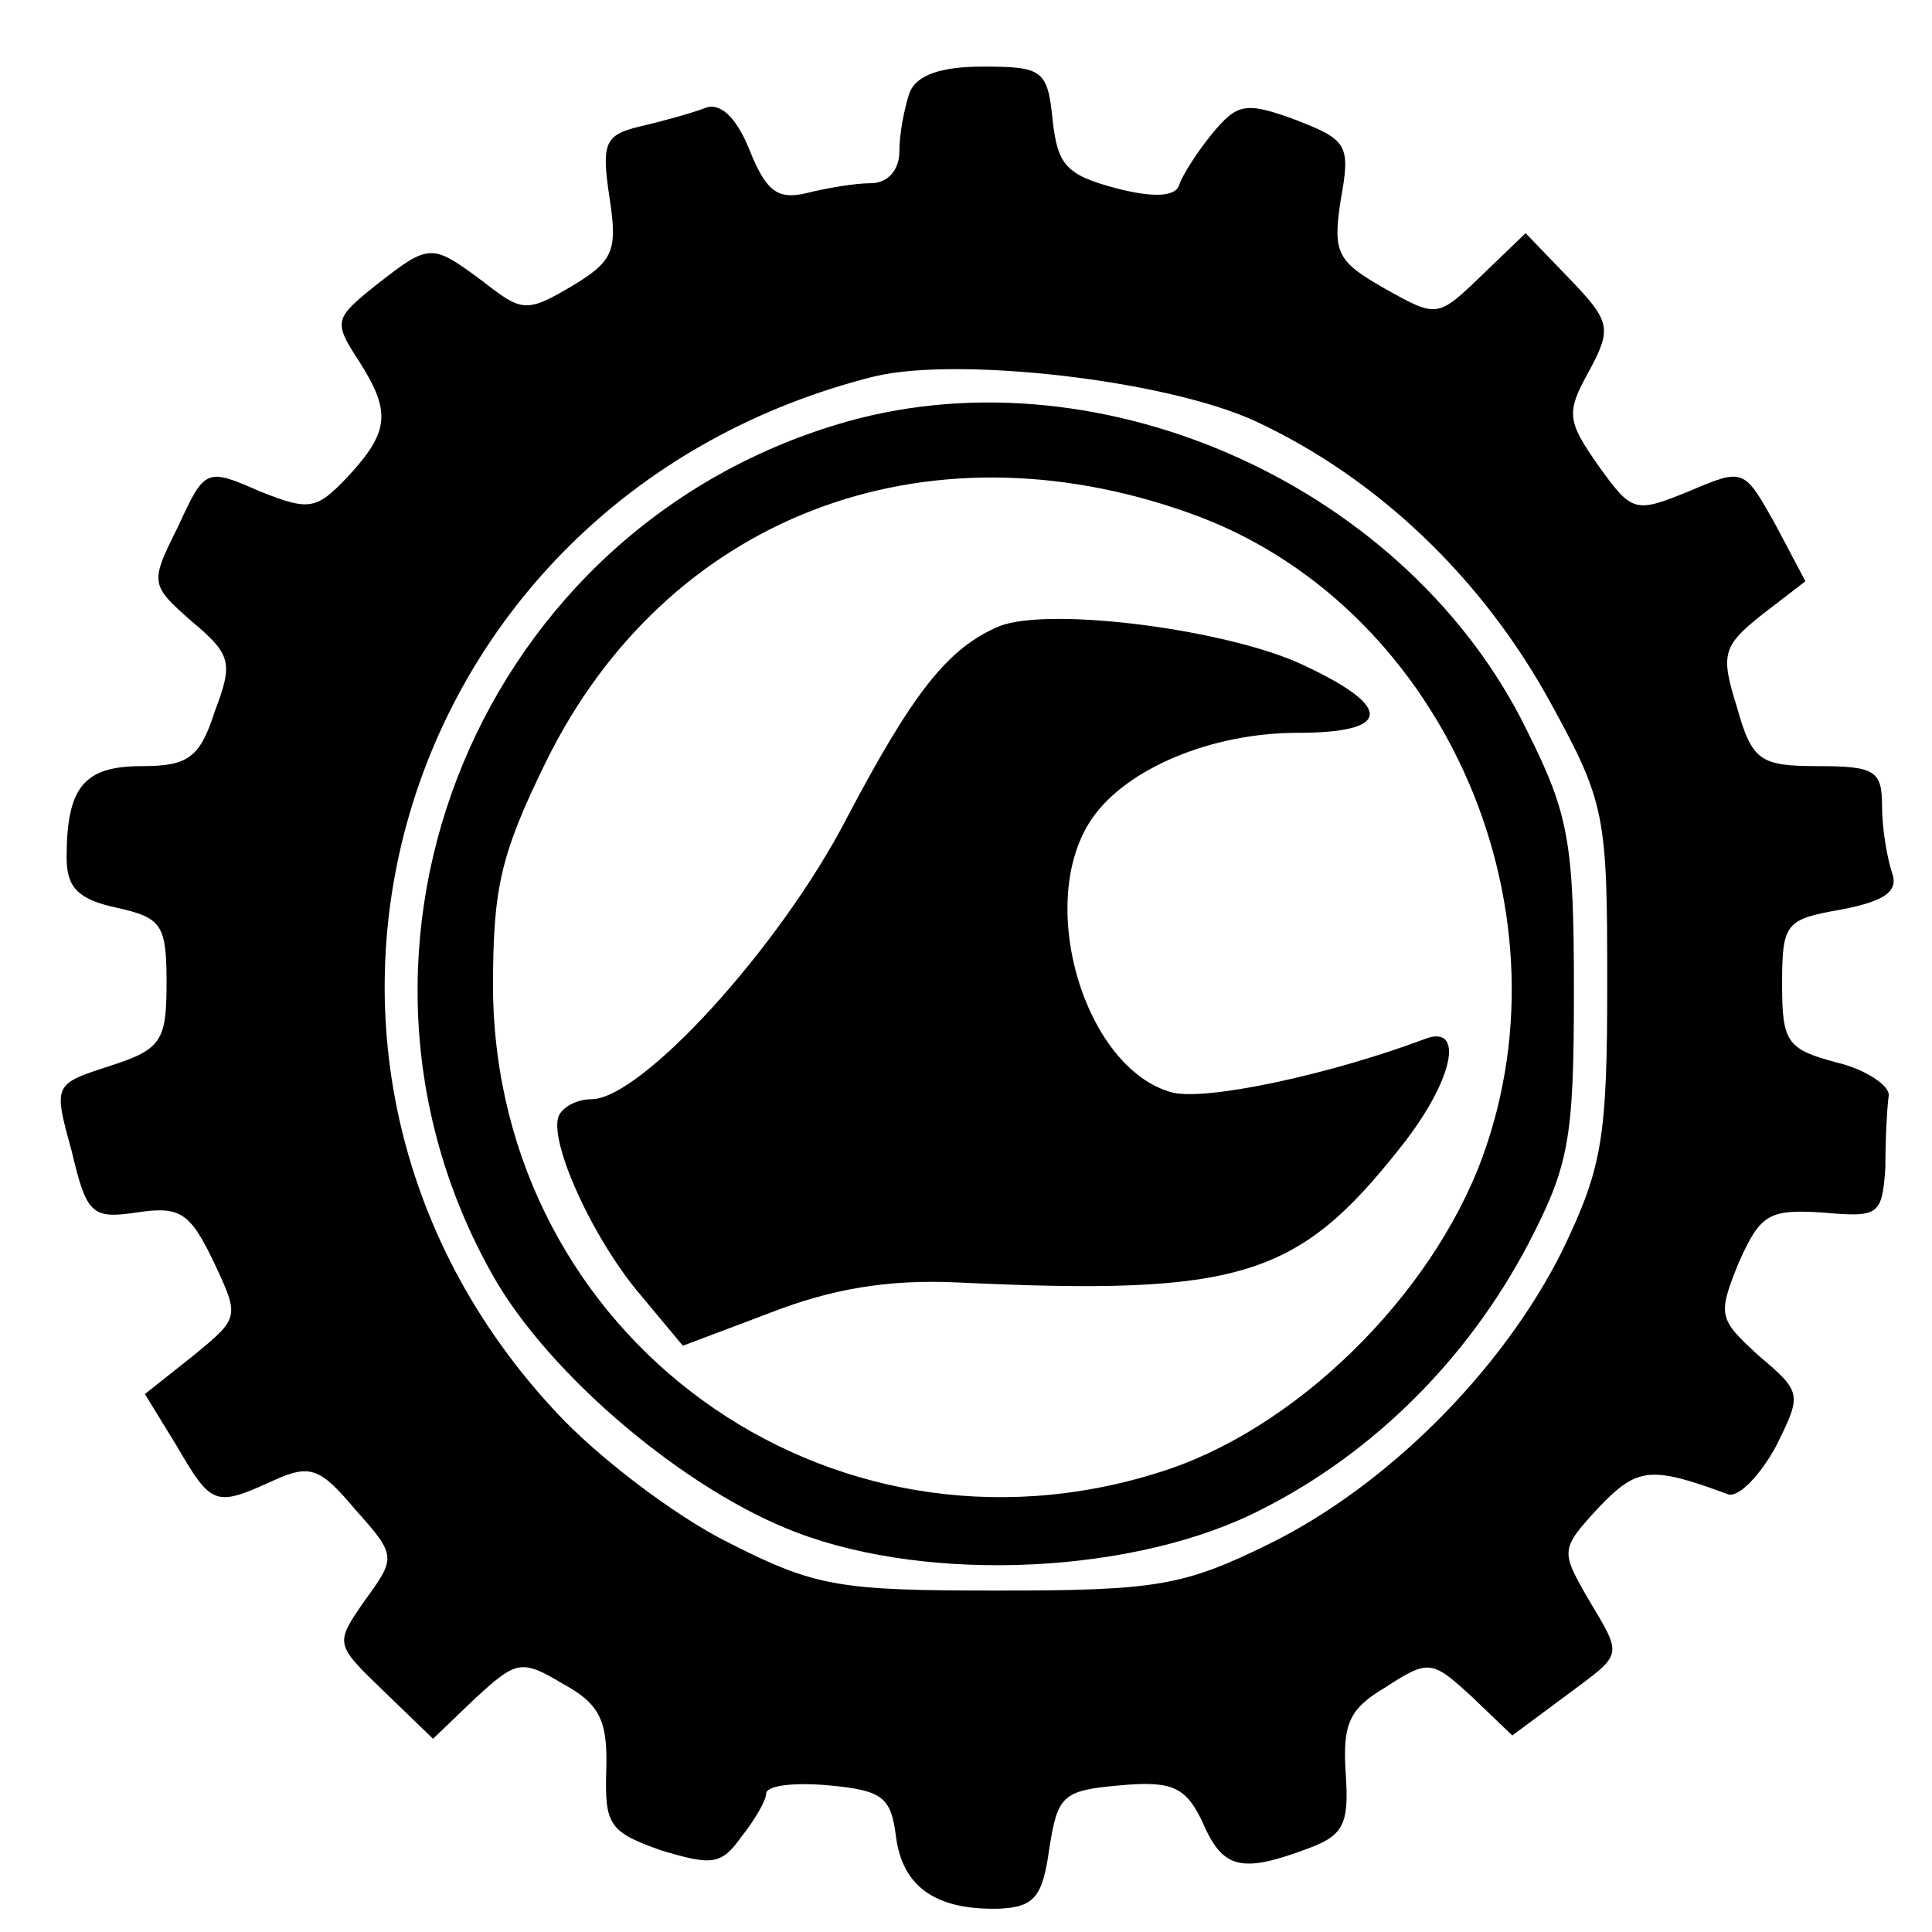
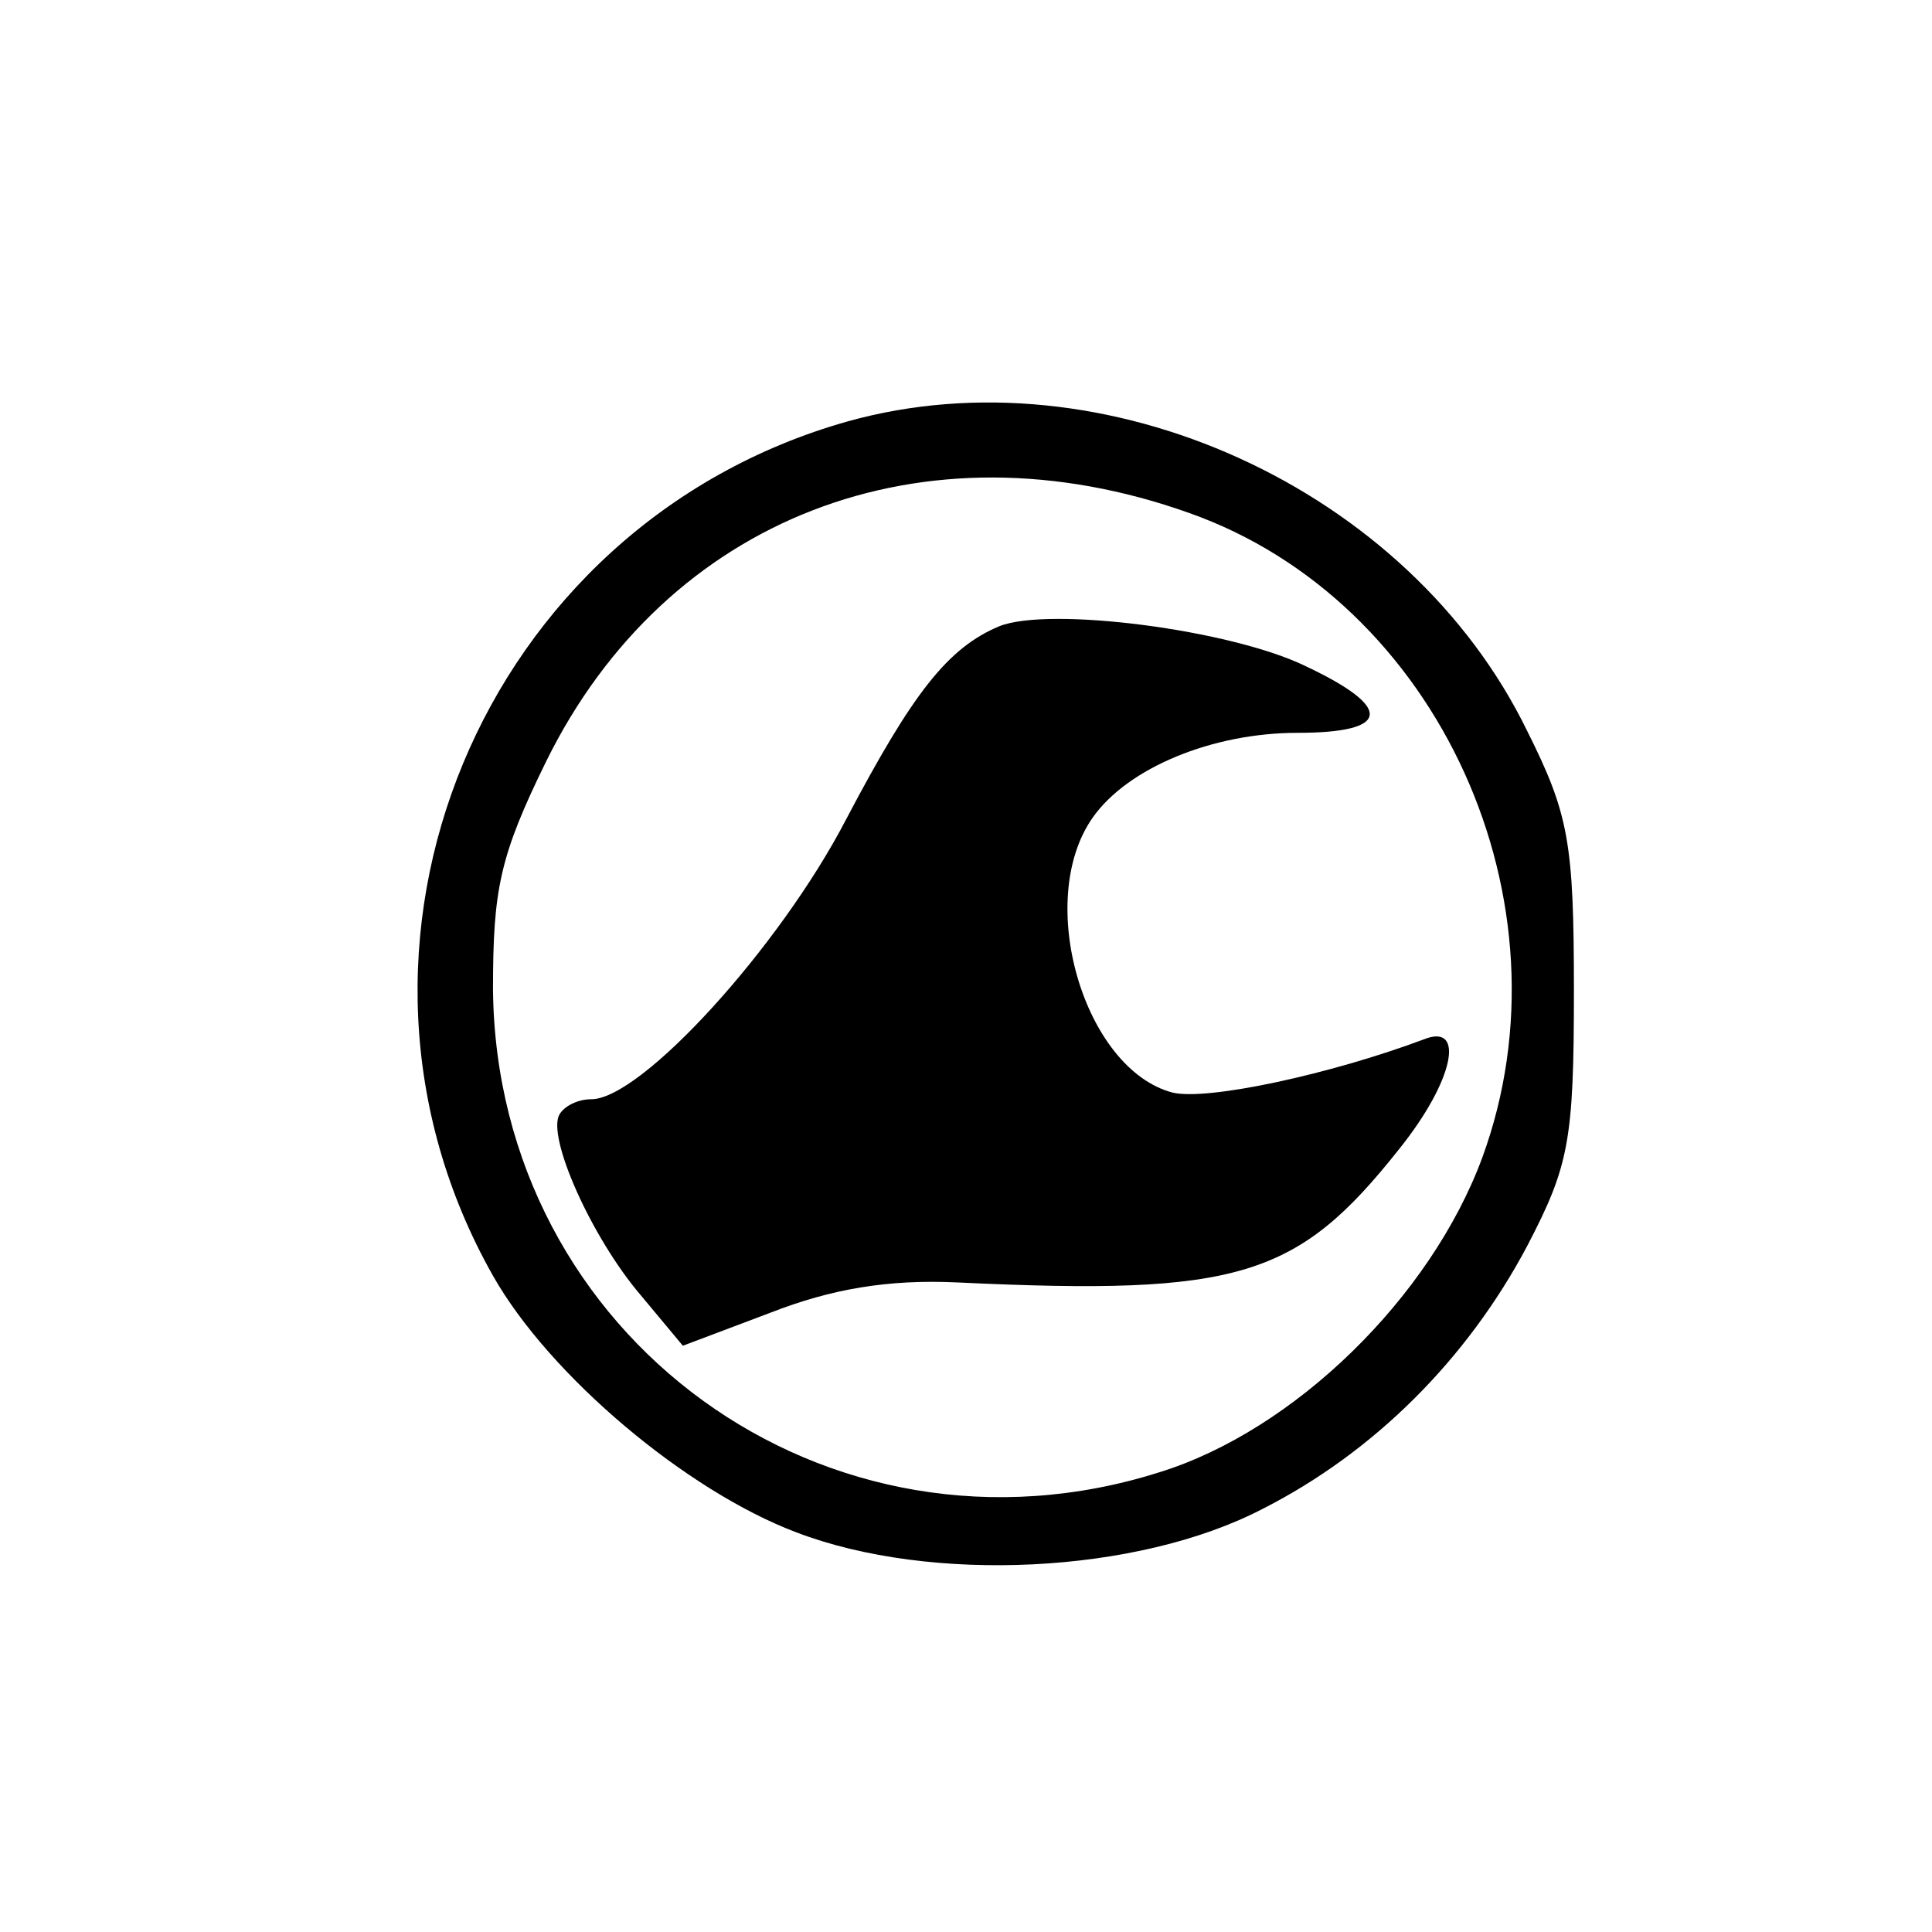
<svg xmlns="http://www.w3.org/2000/svg" version="1.0" width="116pt" height="116pt" viewBox="0 0 116 116" preserveAspectRatio="xMidYMid meet">
  <g transform="translate(0,116) scale(0.1,-0.1)" fill="#000000" stroke="none">
-     <path d="M546 1104 c-3 -9 -6 -24 -6 -35 0 -11 -7 -19 -17 -19 -10 0 -27 -3 -39 -6 -17 -4 -24 1 -34 26 -8 20 -18 29 -27 25 -8 -3 -26 -8 -39 -11 -21 -5 -23 -10 -18 -43 5 -32 2 -38 -23 -53 -27 -16 -30 -15 -53 3 -31 23 -32 23 -64 -2 -25 -20 -26 -22 -11 -45 20 -31 19 -43 -6 -70 -19 -20 -23 -21 -53 -9 -32 14 -33 14 -49 -21 -17 -34 -17 -35 8 -57 24 -20 25 -25 14 -54 -9 -28 -16 -33 -44 -33 -35 0 -45 -13 -45 -55 0 -18 7 -25 30 -30 27 -6 30 -10 30 -45 0 -35 -3 -40 -34 -50 -34 -11 -34 -11 -23 -51 9 -38 12 -41 39 -37 26 4 32 0 46 -29 16 -34 16 -34 -12 -57 l-29 -23 19 -31 c21 -36 23 -37 58 -21 22 10 28 8 49 -17 25 -28 25 -29 6 -55 -18 -26 -18 -26 11 -54 l30 -29 25 24 c25 23 28 24 53 9 22 -12 27 -22 26 -52 -1 -33 2 -37 33 -48 30 -9 36 -9 48 8 8 10 15 22 15 26 0 5 17 7 38 5 32 -3 37 -7 40 -31 4 -30 24 -44 62 -43 21 1 26 7 30 36 5 32 8 35 42 38 32 3 40 -1 50 -22 12 -28 23 -31 63 -16 22 8 25 15 23 45 -2 30 2 39 24 52 26 17 28 16 52 -6 l24 -23 31 23 c36 27 36 23 14 60 -16 28 -16 29 7 54 23 24 31 25 77 8 6 -3 19 10 29 28 16 32 16 33 -10 55 -24 22 -25 24 -12 56 13 29 18 32 50 30 34 -3 36 -2 38 27 0 17 1 36 2 43 1 6 -14 16 -31 20 -30 8 -33 12 -33 47 0 37 2 39 36 45 26 5 34 11 30 22 -3 9 -6 27 -6 40 0 21 -4 24 -38 24 -35 0 -40 3 -49 35 -10 32 -9 37 15 56 l26 20 -18 34 c-19 34 -19 34 -52 20 -32 -13 -34 -13 -54 15 -19 27 -20 32 -6 57 14 26 13 30 -12 56 l-26 27 -26 -25 c-27 -26 -27 -26 -59 -8 -28 16 -31 21 -26 53 6 33 4 36 -27 48 -30 11 -35 10 -50 -8 -9 -11 -18 -25 -20 -31 -2 -7 -15 -8 -38 -2 -30 8 -35 14 -38 41 -3 30 -6 32 -42 32 -25 0 -40 -5 -44 -16z m208 -197 c73 -34 136 -94 177 -169 33 -60 34 -68 34 -168 0 -94 -3 -111 -27 -161 -36 -72 -105 -141 -176 -176 -51 -25 -67 -28 -162 -28 -96 0 -110 2 -163 29 -32 16 -78 51 -103 78 -199 213 -96 550 191 622 50 12 175 -2 229 -27z" />
-     <path d="M509 907 c-220 -62 -325 -315 -213 -513 34 -60 116 -129 182 -154 81 -31 205 -25 280 14 67 34 123 90 159 158 25 48 28 63 28 153 0 89 -3 106 -28 156 -71 146 -254 229 -408 186z m205 -55 c150 -53 232 -234 176 -387 -31 -84 -113 -164 -194 -189 -199 -63 -398 81 -400 290 0 60 4 80 32 137 72 146 226 206 386 149z" />
+     <path d="M509 907 c-220 -62 -325 -315 -213 -513 34 -60 116 -129 182 -154 81 -31 205 -25 280 14 67 34 123 90 159 158 25 48 28 63 28 153 0 89 -3 106 -28 156 -71 146 -254 229 -408 186z m205 -55 c150 -53 232 -234 176 -387 -31 -84 -113 -164 -194 -189 -199 -63 -398 81 -400 290 0 60 4 80 32 137 72 146 226 206 386 149" />
    <path d="M600 784 c-31 -13 -52 -40 -92 -116 -40 -77 -123 -168 -153 -168 -8 0 -16 -4 -19 -9 -8 -13 19 -74 49 -109 l25 -30 53 20 c36 14 70 20 112 18 169 -8 204 3 265 80 33 41 40 76 15 66 -56 -21 -130 -37 -151 -32 -53 14 -83 115 -48 165 21 30 72 51 123 51 56 0 58 15 5 40 -45 22 -154 36 -184 24z" />
  </g>
</svg>